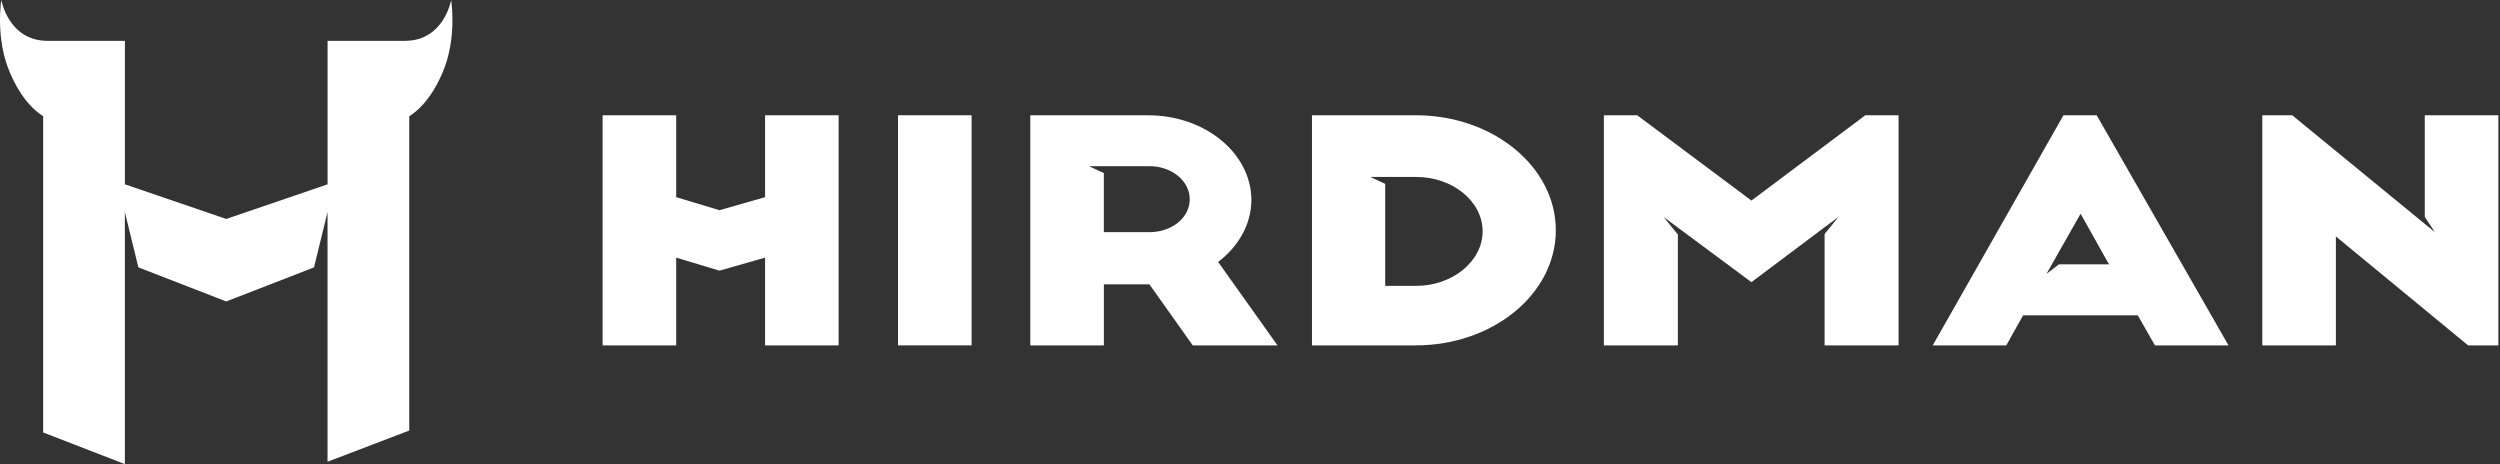
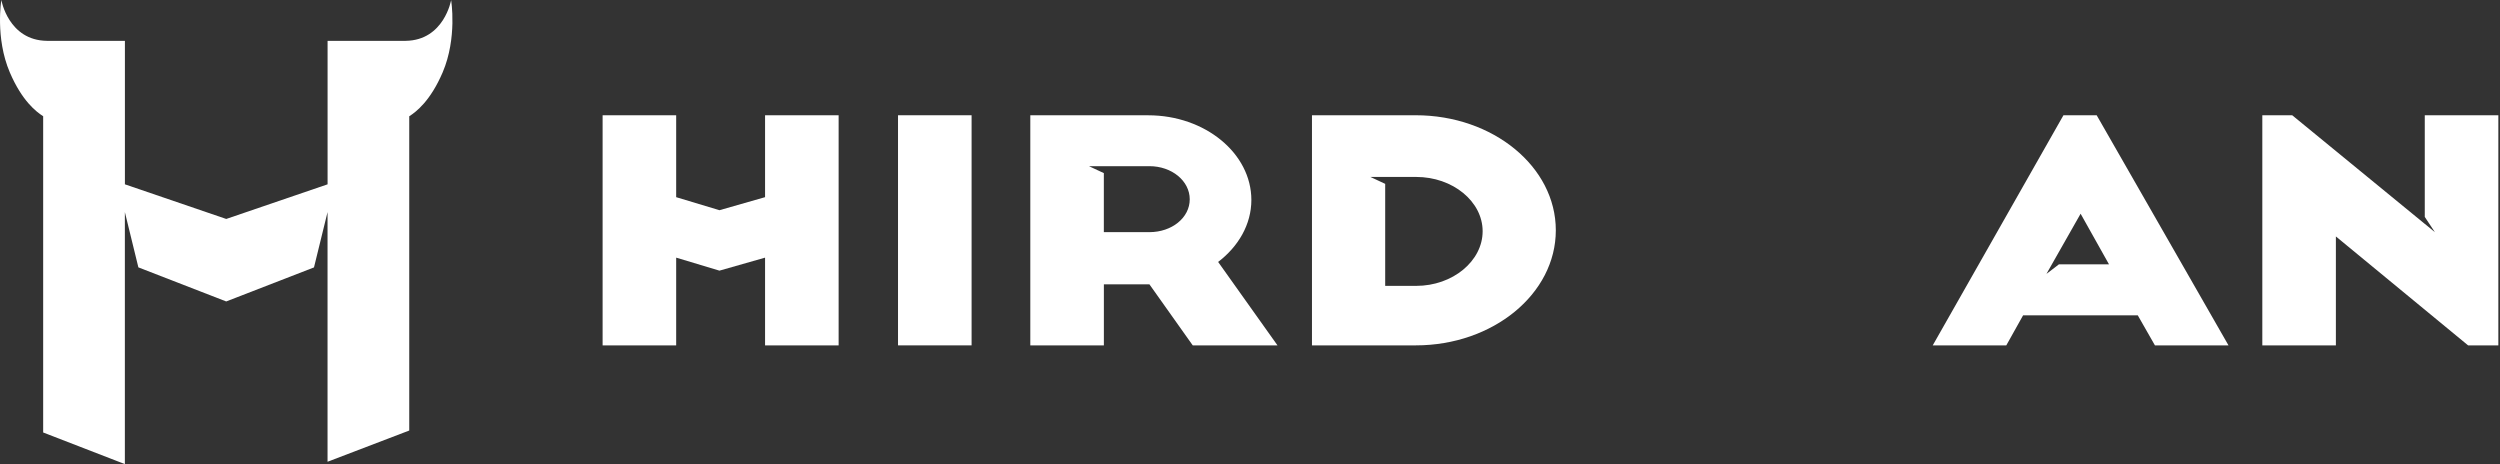
<svg xmlns="http://www.w3.org/2000/svg" width="975" height="181" viewBox="0 0 975 181" fill="none">
  <rect x="0" y="0" width="975" height="181" fill="#333333" stroke="none" />
  <path d="M175.949 0C175.949 0 173.222 15.729 158.195 15.927H127.757V71.885L88.235 85.391L48.713 71.885V15.927H18.275C3.247 15.729 0.521 0 0.521 0C0.521 0 -1.93 14.739 3.814 28.2C8.578 39.361 14.108 43.579 16.835 45.33V168.666L48.697 181V82.712L53.967 104.273L88.219 117.565L122.456 104.288L127.741 82.712V102.247V180.086L159.604 167.905V45.345C162.331 43.609 167.861 39.376 172.64 28.215C178.384 14.755 175.934 0.015 175.934 0.015L175.949 0Z" fill="white" />
  <path d="M475.074 102.156C482.932 96.172 488.033 87.553 488.033 77.991C488.033 59.81 469.973 44.964 447.837 44.964H401.82V134.711H430.512V110.896H448.282L465.178 134.711H498.235L475.074 102.156ZM448.266 90.538H430.497V67.515L424.691 64.805H448.266C456.998 64.805 463.998 70.545 463.998 77.732C463.998 84.919 457.013 90.538 448.266 90.538Z" fill="white" />
  <path d="M552.157 44.949H511.67V134.695H552.157C582.304 134.695 606.768 114.596 606.768 89.822C606.768 65.049 582.304 44.949 552.157 44.949ZM552.31 111.49H540.224V71.703L534.449 69.007H552.31C566.587 69.007 578.229 78.585 578.229 90.188C578.229 101.791 566.572 111.49 552.31 111.49Z" fill="white" />
-   <path d="M683.054 78.22L638.492 44.949H625.518V134.695H654.362V91.452L648.771 84.6L654.362 88.741V88.757L655.971 89.944L683.054 110.043L710.045 89.792L711.363 88.802L711.439 88.741L711.593 88.635L717.015 84.6L711.593 91.254V134.695H740.437V44.949H727.478L683.054 78.22Z" fill="white" />
  <path d="M378.919 44.949H350.228V134.695H378.919V44.949Z" fill="white" />
  <path d="M298.374 76.895L280.589 81.981L263.708 76.895V44.949H235.017V134.695H263.708V100.481L280.589 105.552L298.374 100.481V134.695H327.066V44.949H298.374V76.895Z" fill="white" />
  <path d="M804.745 44.949L753.765 134.695H782.456L789.013 122.971H833.728L840.422 134.695H869.113L817.704 44.949H804.745ZM798.127 106.8L800.241 103.07L811.439 83.351L822.514 103.1H802.968L798.143 106.8H798.127Z" fill="white" />
  <path d="M945.66 44.949V84.6L949.613 90.553L945.66 87.295V87.31L893.96 44.949H882.303V134.695H910.994V92.213L962.557 134.695H974.352V44.949H945.66Z" fill="white" />
</svg>